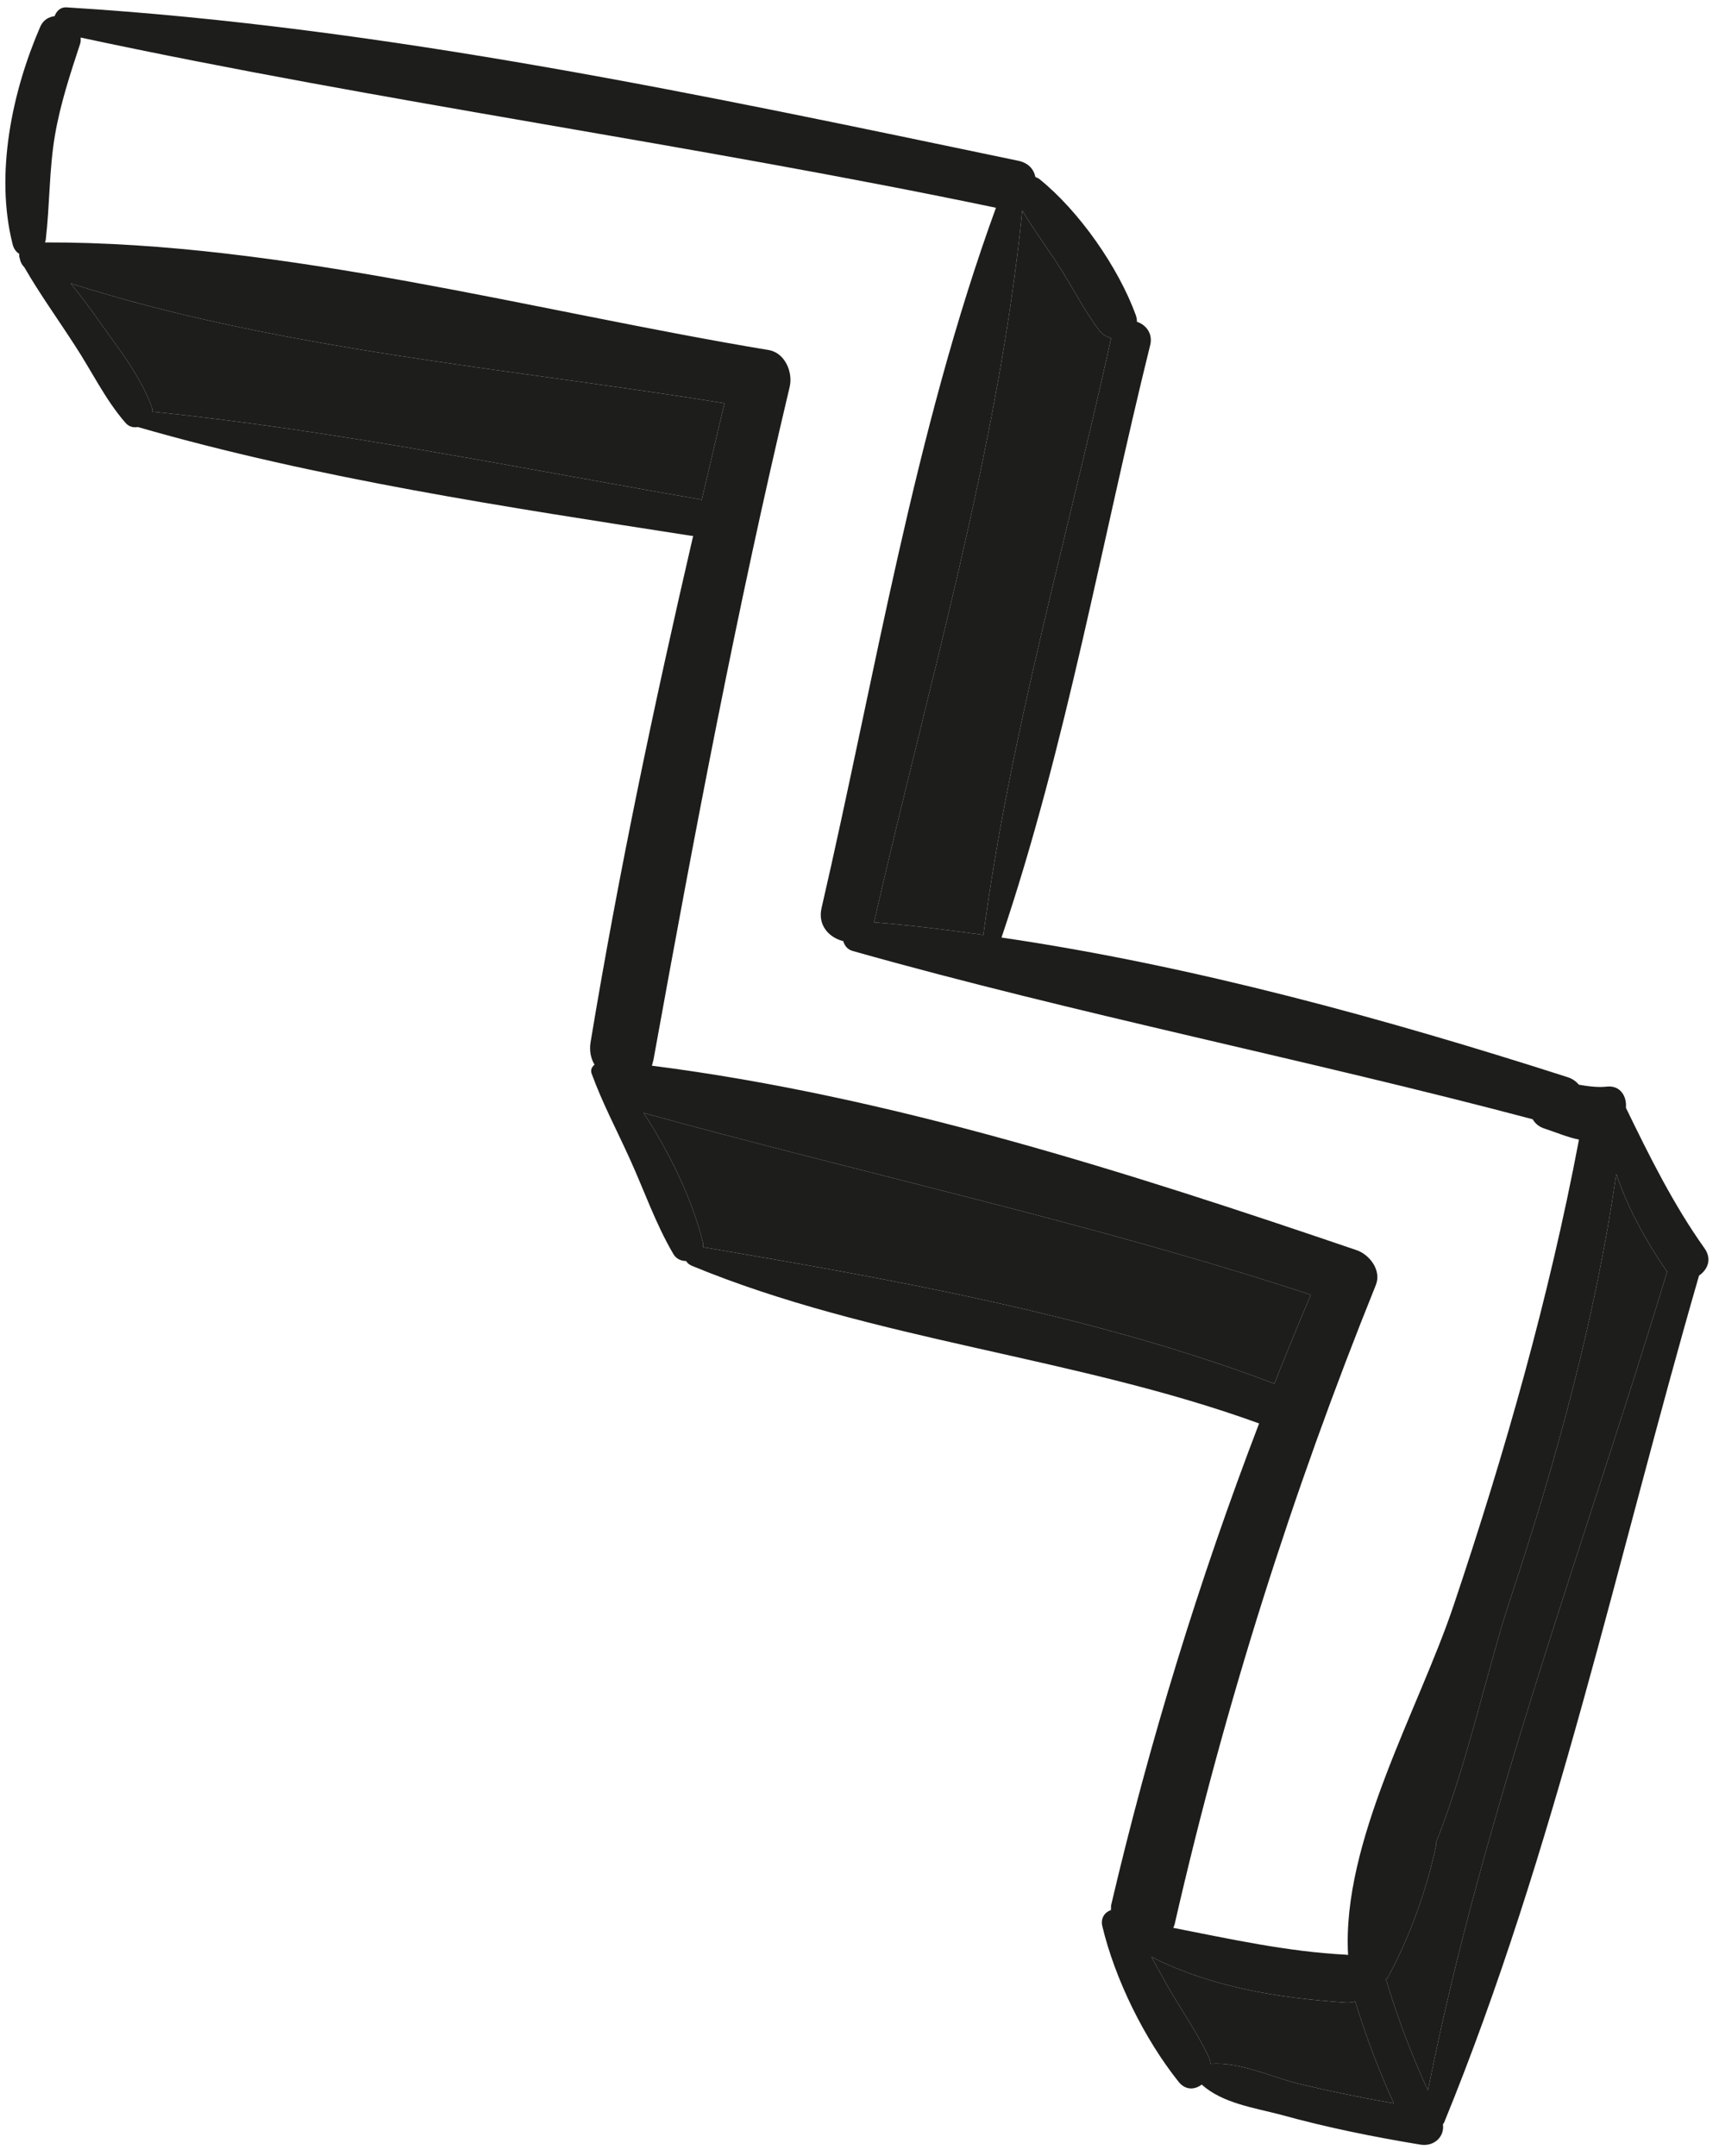
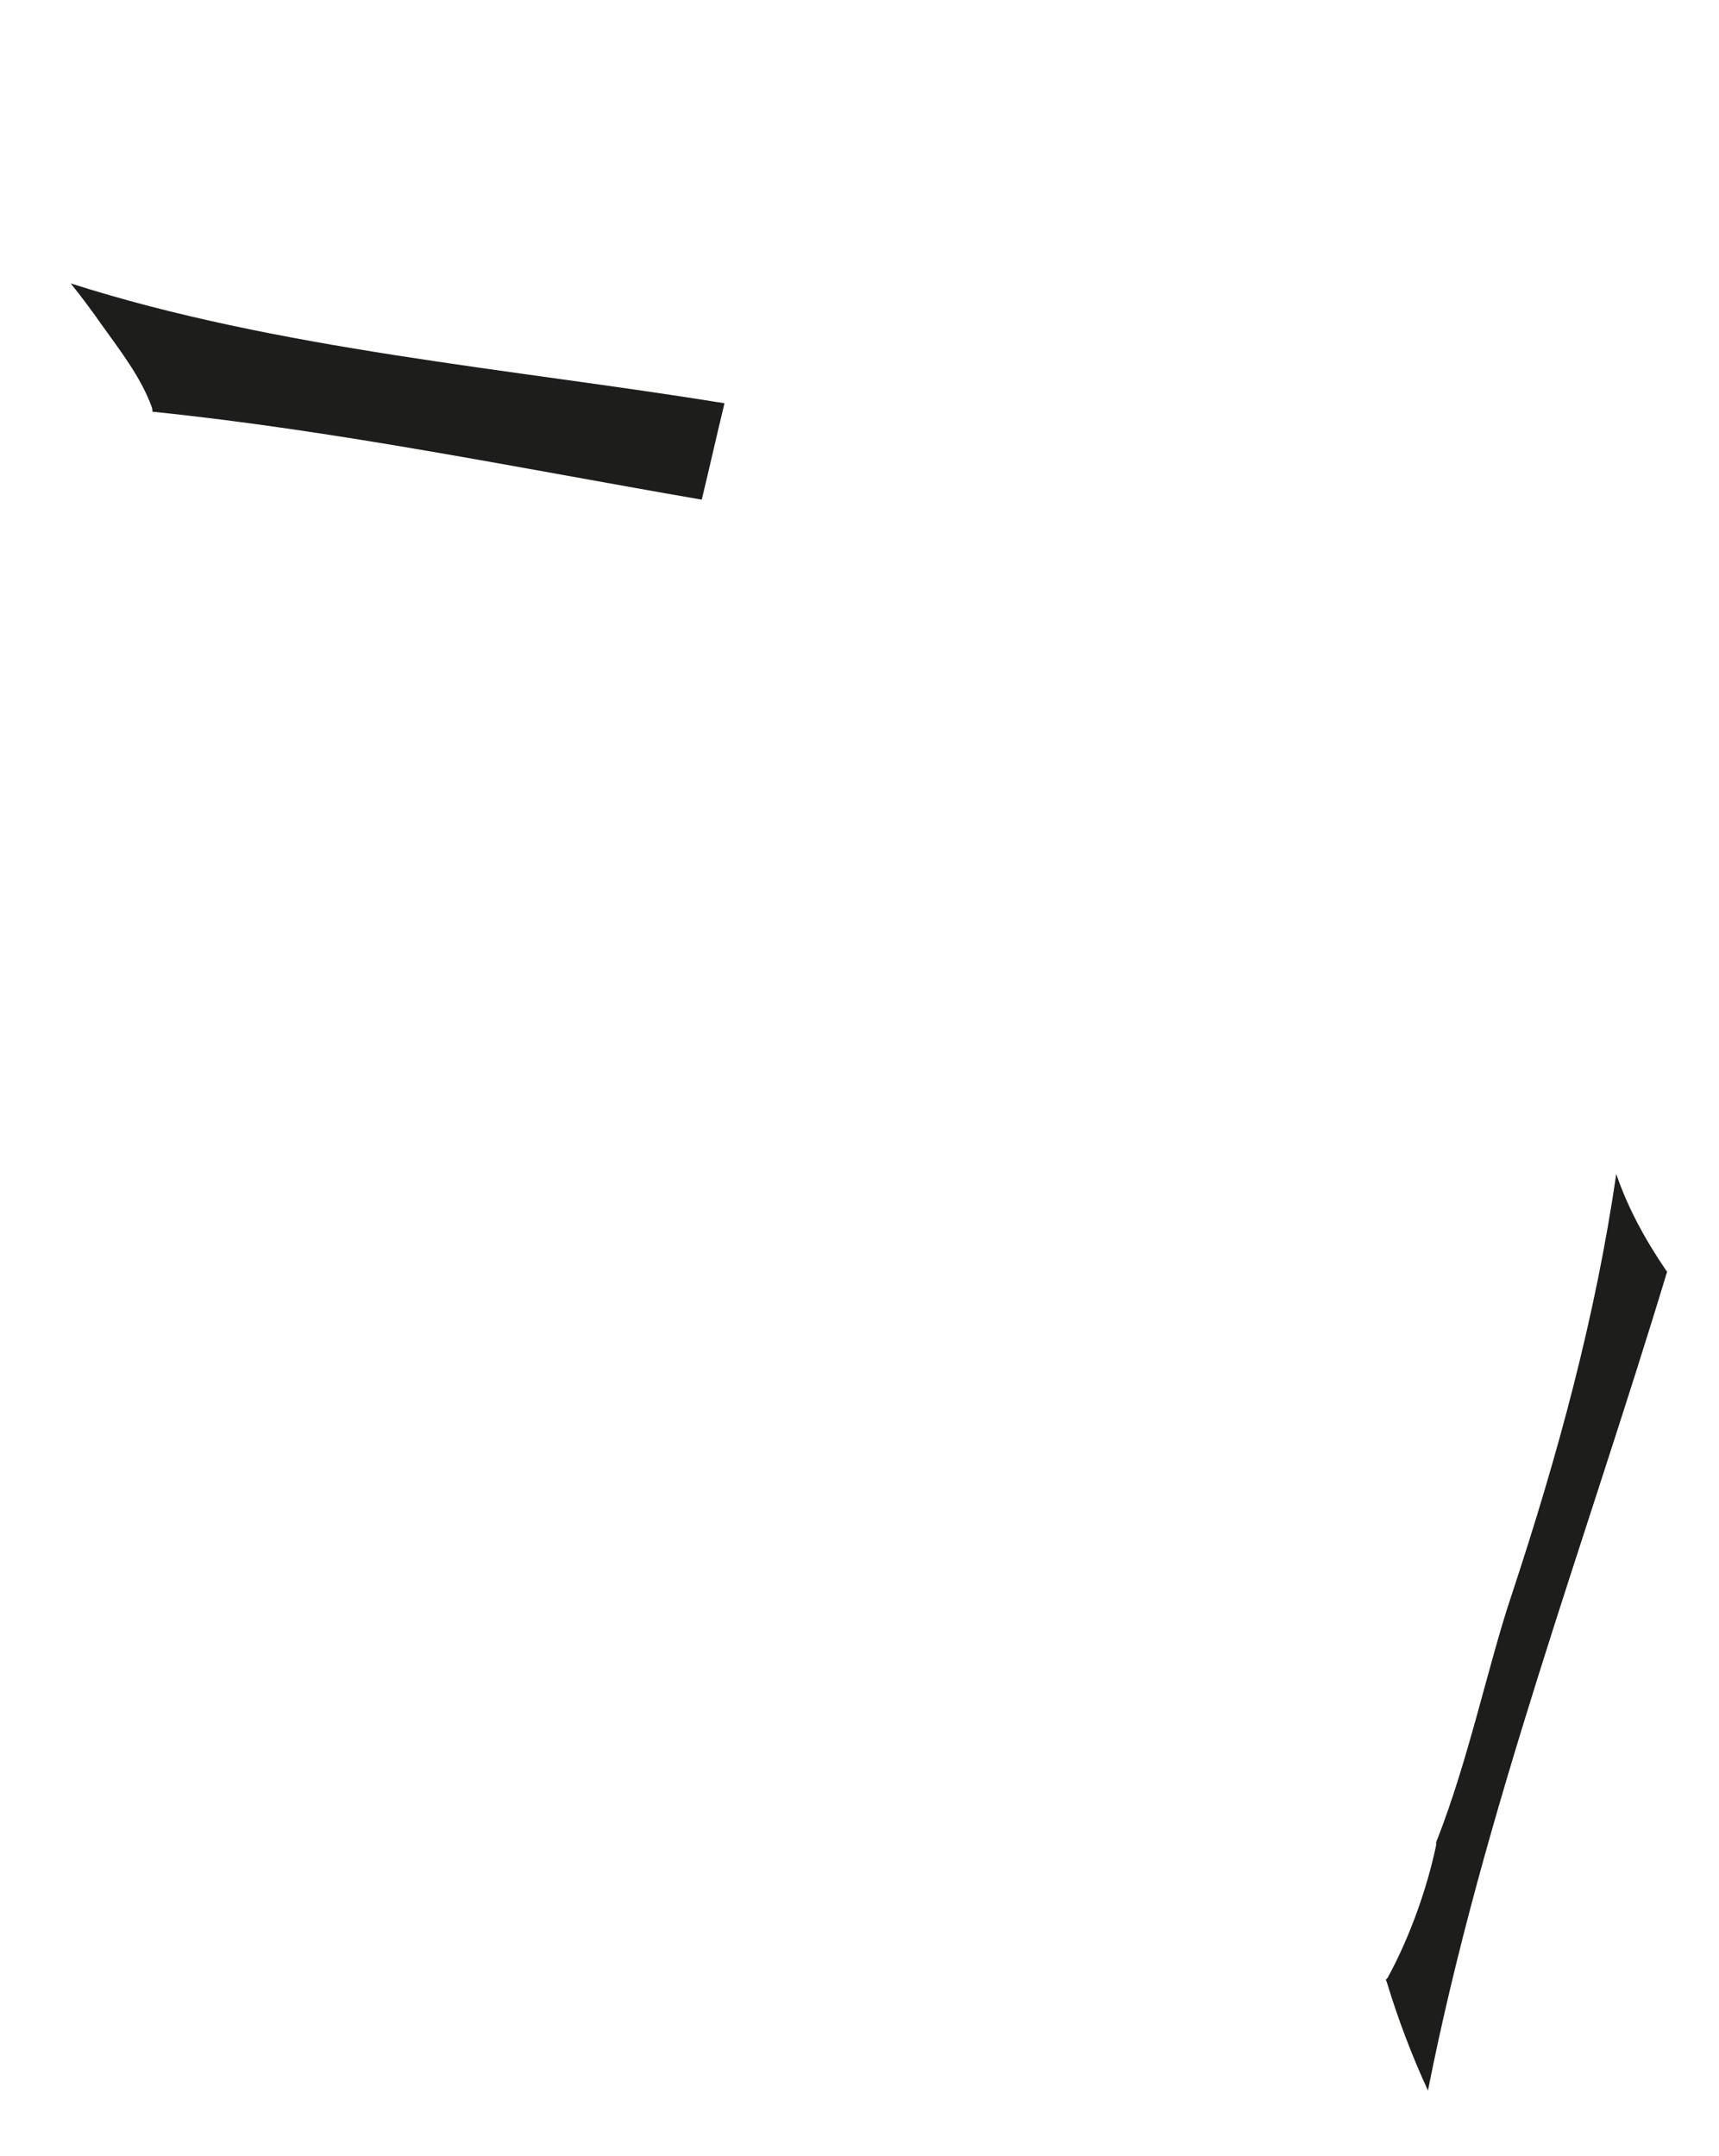
<svg xmlns="http://www.w3.org/2000/svg" version="1.2" viewBox="0 0 130 163" width="130" height="163">
  <title>&lt;Group&gt;</title>
  <style> .s0 { fill: #1d1d1b } </style>
  <g id="&lt;Group&gt;">
-     <path id="&lt;Path&gt;" class="s0" d="m84.03 25.56c-3.28 14.98-7.64 29.93-9.66 45.13-2.76-0.39-5.51-0.73-8.27-0.95 4.01-17.67 9.4-35.75 11.21-53.82 0.81 1.37 1.78 2.67 2.65 4.01 1.09 1.66 1.99 3.5 3.18 5.06 0.22 0.31 0.55 0.49 0.89 0.57z" />
    <path id="&lt;Path&gt;" class="s0" d="m107.99 158.07q-1.83-3.97-3.11-8.19c-0.02-0.08-0.06-0.12-0.08-0.18q0.06-0.06 0.13-0.14c1.64-2.98 2.99-6.73 3.68-10.05q0-0.12 0-0.21c2.46-6.22 3.91-13.35 5.7-18.68 3.46-10.46 6.34-20.97 7.92-31.85 0.87 2.55 2.17 4.94 3.77 7.29 0.02 0.04 0.04 0.04 0.08 0.08-6.18 20.45-13.94 40.94-18.09 61.93z" />
-     <path id="&lt;Path&gt;" class="s0" d="m102.49 151.34c0.81 2.64 1.77 5.19 2.92 7.7q-3.63-0.63-7.19-1.48c-2.11-0.52-4.46-1.68-6.67-1.5q-0.02-0.22-0.1-0.44c-0.87-1.87-2.09-3.61-3.12-5.39q-0.64-1.14-1.26-2.27c4.54 2.31 9.67 3.12 14.73 3.46q0.4 0.02 0.69-0.08z" />
-     <path id="&lt;Path&gt;" class="s0" d="m99.13 97.9q-1.42 3.35-2.76 6.73-0.02-0.03-0.08-0.04c-13.63-5.17-28.75-7.84-43.12-10.29q0.03-0.24-0.04-0.47c-0.81-3.2-2.49-6.67-4.46-9.68 16.86 4.66 33.8 8.28 50.46 13.75z" />
    <path id="&lt;Path&gt;" class="s0" d="m54.79 30.49c-0.59 2.43-1.13 4.86-1.72 7.29-13.74-2.37-27.66-5.23-41.54-6.65q0.01-0.16-0.04-0.32c-0.83-2.31-2.48-4.4-3.89-6.38q-1.07-1.53-2.25-3c15.62 5 33.27 6.44 49.44 9.06z" />
-     <path id="&lt;Compound Path&gt;" fill-rule="evenodd" class="s0" d="m122.96 83.76c1.76 3.63 3.59 7.32 5.94 10.62 0.59 0.83 0.24 1.62-0.41 2.07-6.16 21.29-10.88 43.54-19.29 64.07q-0.04 0.05-0.08 0.1c0.14 0.94-0.67 1.71-1.7 1.54-3.53-0.58-7.05-1.29-10.52-2.25-2.05-0.54-4.44-0.87-6.02-2.29-0.52 0.39-1.21 0.45-1.74-0.2-2.59-3.24-4.82-7.76-5.78-11.79-0.14-0.61 0.21-1.06 0.65-1.2 0.02-0.12 0-0.24 0.02-0.38q4.38-18.65 11.19-36.42c-13.98-5.08-29.22-6.26-42.92-11.93q-0.29-0.13-0.41-0.35c-0.38 0-0.77-0.16-0.99-0.57-1.32-2.25-2.19-4.78-3.26-7.13-0.97-2.15-2.09-4.25-2.9-6.48-0.1-0.27 0.02-0.49 0.22-0.67-0.28-0.47-0.4-1.04-0.3-1.68 2.13-12.87 4.82-25.62 7.76-38.3q-0.05 0-0.1 0c-13.94-2.17-28.33-4.32-41.89-8.23-0.34 0.06-0.69-0.02-0.95-0.33-1.52-1.74-2.57-3.95-3.85-5.89-1.26-1.95-2.63-3.85-3.79-5.86q-0.28-0.28-0.34-0.65-0.07-0.18-0.04-0.36c-0.23-0.14-0.43-0.39-0.51-0.75-1.34-5.29-0.04-11.51 2.09-16.42 0.22-0.52 0.64-0.75 1.09-0.81 0.14-0.38 0.45-0.71 0.95-0.66 24.16 1.49 48.25 6.66 71.9 11.59 0.79 0.16 1.2 0.64 1.32 1.23q0.14 0.06 0.28 0.14c3.02 2.42 6 6.69 7.32 10.32 0.06 0.18 0.08 0.32 0.08 0.49 0.67 0.22 1.21 0.87 1.01 1.74-3.69 14.89-6.34 30.27-11.25 44.82 14.51 2.13 29.17 6.18 42.82 10.56 0.37 0.12 0.63 0.32 0.85 0.57 0.71 0.12 1.44 0.22 2.13 0.14 1.02-0.1 1.5 0.77 1.42 1.6zm-13.03 37.63c3.89-11.57 7.21-23.24 9.48-35.22-0.87-0.18-1.74-0.55-2.59-0.83-0.45-0.14-0.73-0.4-0.91-0.71-17.04-4.52-34.47-7.94-51.41-12.72-0.41-0.11-0.63-0.41-0.73-0.75-1.03-0.25-1.95-1.16-1.64-2.5 4.05-17.53 7.01-36.01 13.19-52.95-22.98-4.8-46.28-7.96-69.22-12.87 0 0.17 0.02 0.31-0.04 0.47-0.75 2.29-1.5 4.54-1.91 6.95-0.44 2.6-0.38 5.23-0.69 7.86 0 0.06-0.04 0.13-0.06 0.21 18.02-0.04 37.04 5.2 54.74 8.14 1.23 0.21 1.84 1.69 1.58 2.78-4 16.84-7.22 33.84-10.3 50.88q-0.06 0.24-0.12 0.45c18.1 2.31 36.07 8.08 53.27 13.94 0.98 0.32 1.93 1.52 1.48 2.64-6.32 15.66-11.42 31.73-15.19 48.22-0.02 0.15-0.09 0.27-0.13 0.39 4.34 0.85 8.62 1.8 13.07 2.03 0.07 0 0.09 0.02 0.15 0.02-0.49-8.58 5.33-18.53 7.98-26.43zm-4.52 37.65c-1.15-2.51-2.11-5.06-2.92-7.7q-0.29 0.1-0.69 0.08c-5.06-0.34-10.19-1.15-14.73-3.46q0.62 1.13 1.26 2.27c1.03 1.78 2.25 3.52 3.12 5.39q0.08 0.22 0.1 0.44c2.21-0.18 4.56 0.98 6.67 1.5q3.56 0.85 7.19 1.48zm-50.62-128.55c-16.17-2.62-33.82-4.06-49.44-9.06q1.18 1.47 2.25 3c1.41 1.98 3.06 4.07 3.89 6.38q0.05 0.16 0.04 0.32c13.88 1.42 27.8 4.28 41.54 6.65 0.59-2.43 1.13-4.86 1.72-7.29zm29.24-4.93c-0.34-0.08-0.67-0.26-0.89-0.57-1.19-1.56-2.09-3.4-3.18-5.06-0.87-1.34-1.84-2.64-2.65-4.01-1.81 18.07-7.2 36.15-11.21 53.82 2.76 0.22 5.51 0.56 8.27 0.95 2.02-15.2 6.38-30.15 9.66-45.13zm41.97 70.5c-1.6-2.35-2.9-4.74-3.77-7.29-1.58 10.88-4.46 21.39-7.92 31.85-1.79 5.33-3.24 12.46-5.7 18.68q0 0.09 0 0.21c-0.69 3.32-2.04 7.07-3.68 10.05q-0.07 0.08-0.13 0.14c0.02 0.06 0.06 0.1 0.08 0.18q1.28 4.22 3.11 8.19c4.15-20.99 11.91-41.48 18.09-61.93-0.04-0.04-0.06-0.04-0.08-0.08zm-29.63 8.57q1.34-3.38 2.76-6.73c-16.66-5.47-33.6-9.09-50.46-13.75 1.97 3.01 3.65 6.48 4.46 9.68q0.07 0.23 0.04 0.47c14.37 2.45 29.49 5.12 43.12 10.29q0.06 0.01 0.08 0.04z" />
  </g>
</svg>